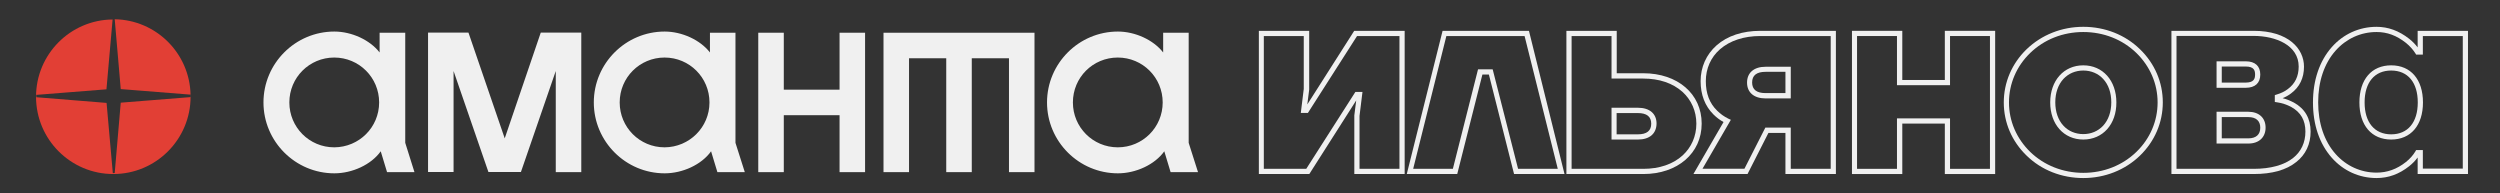
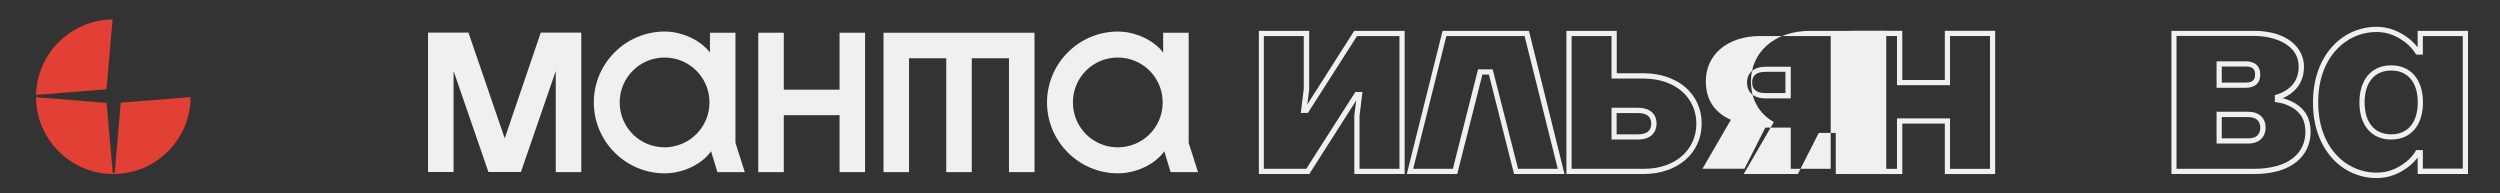
<svg xmlns="http://www.w3.org/2000/svg" id="Layer_1" x="0px" y="0px" viewBox="0 0 2116 163.4" style="enable-background:new 0 0 2116 163.4;" xml:space="preserve">
  <rect x="0" y="0" width="2116" height="163.4" fill="#333333" stroke="none" />
  <style type="text/css"> .st0{fill:#F0F0F0;} .st1{fill:#E23F35;} </style>
  <g>
    <g>
      <g>
-         <path class="st0" d="M350.8,145.7h-23.2l-5.3-17.5V128c-8.1,11.4-24.2,18.7-39.3,18.7c-33,0-60-26.9-60-60c0-33,26.9-60,60-60 c14.6,0,30.1,7.1,38.3,17.7V27.7H343v93.2L350.8,145.7z M320.9,86.7c0-21-16.9-38-38-38c-21,0-38,16.9-38,38c0,21,16.9,38,38,38 C304,124.6,320.9,107.7,320.9,86.7z" />
        <path class="st0" d="M492,145.7h-21.6V60.1l-29.5,85.5h-27.5l-29.5-85.5v85.5h-21.6v-118h34.2l30.7,89.5l30.5-89.5H492V145.7z" />
        <path class="st0" d="M630.4,145.7h-23.2l-5.3-17.5V128c-8.1,11.4-24.2,18.7-39.3,18.7c-33,0-60-26.9-60-60c0-33,26.9-60,60-60 c14.6,0,30.1,7.1,38.3,17.7V27.7h21.6v93.2L630.4,145.7z M600.5,86.7c0-21-16.9-38-38-38c-21,0-38,16.9-38,38c0,21,16.9,38,38,38 C583.5,124.6,600.5,107.7,600.5,86.7z" />
        <path class="st0" d="M732.2,27.7v118h-21.6V97.5h-47.2v48.2h-21.6v-118h21.6v48.2h47.2V27.7H732.2z" />
        <path class="st0" d="M875.6,145.7H854V49.3h-31.5v96.4h-21.6V49.3h-31.5v96.4h-21.6v-118h127.8V145.7z" />
        <path class="st0" d="M1014,145.7h-23.2l-5.3-17.5V128c-8.1,11.4-24.2,18.7-39.3,18.7c-33,0-60-26.9-60-60c0-33,26.9-60,60-60 c14.6,0,30.1,7.1,38.3,17.7V27.7h21.6v93.2L1014,145.7z M984.1,86.7c0-21-16.9-38-38-38s-38,16.9-38,38c0,21,16.9,38,38,38 S984.1,107.7,984.1,86.7z" />
      </g>
    </g>
    <g>
      <g>
        <path class="st0" d="M1188.9,147.3h-42.6l0-49.7l1.6-12.6l-39.7,62.3h-42.7V26.1h42.6l0,49.7l-1.6,12.6l39.7-62.3h42.7V147.3z M1150.7,142.9h33.8V30.5h-35.9L1107,95.6h-6l2.5-20.3V30.5h-33.8v112.4h35.9l41.6-65.1h6l-2.5,20.3V142.9z" />
        <path class="st0" d="M1324.2,147.3h-42.7l-21.3-84.2h-5.5l-21.3,84.2h-42.7l30.3-121.2h73.1L1324.2,147.3z M1284.9,142.9h33.6 l-28.1-112.4h-66.2l-28.1,112.4h33.6l21.3-84.2h12.4L1284.9,142.9z" />
        <path class="st0" d="M1390.9,147.3h-65.1V26.1h42.6V62h22.5c29.1,0,49.4,17.5,49.4,42.6S1419.9,147.3,1390.9,147.3z M1330.2,142.9h60.7c13.5,0,25-3.9,33.1-11.2c7.6-6.9,11.8-16.4,11.8-27c0-10.6-4.2-20.1-11.8-27c-8.2-7.3-19.6-11.2-33.1-11.2 h-26.9V30.5h-33.8V142.9z M1386.4,118.1h-22.4V91.2h22.4c9.8,0,15.7,5,15.7,13.4C1402,113.1,1396.2,118.1,1386.4,118.1z M1368.3,113.7h18c7.5,0,11.3-3,11.3-9c0-6-3.8-9-11.3-9h-18V113.7z" />
-         <path class="st0" d="M1553.8,147.3h-42.6v-34.8h-14.4l-17.7,34.8h-45.8l25.5-44c-3.1-1.7-6-3.9-8.6-6.5 c-7.1-7.1-10.8-16.6-10.8-28.1c0-11.9,4.8-22.6,13.5-30.3c9.2-8.1,22-12.3,37-12.3h64V147.3z M1515.7,142.9h33.8V30.5h-59.6 c-13.9,0-25.7,3.9-34.1,11.2c-7.8,6.8-12,16.4-12,27c0,10.4,3.1,18.6,9.5,24.9c2.9,2.9,6.1,5.1,9.5,6.8l2.2,1l-24,41.4h35.5 l17.7-34.8h21.5V142.9z M1515.7,83.3h-21.3c-9.8,0-15.7-5-15.7-13.4c0-8.4,5.9-13.4,15.7-13.4h21.3V83.3z M1494.3,60.8 c-7.5,0-11.3,3-11.3,9c0,6,3.8,9,11.3,9h16.9v-18H1494.3z" />
+         <path class="st0" d="M1553.8,147.3v-34.8h-14.4l-17.7,34.8h-45.8l25.5-44c-3.1-1.7-6-3.9-8.6-6.5 c-7.1-7.1-10.8-16.6-10.8-28.1c0-11.9,4.8-22.6,13.5-30.3c9.2-8.1,22-12.3,37-12.3h64V147.3z M1515.7,142.9h33.8V30.5h-59.6 c-13.9,0-25.7,3.9-34.1,11.2c-7.8,6.8-12,16.4-12,27c0,10.4,3.1,18.6,9.5,24.9c2.9,2.9,6.1,5.1,9.5,6.8l2.2,1l-24,41.4h35.5 l17.7-34.8h21.5V142.9z M1515.7,83.3h-21.3c-9.8,0-15.7-5-15.7-13.4c0-8.4,5.9-13.4,15.7-13.4h21.3V83.3z M1494.3,60.8 c-7.5,0-11.3,3-11.3,9c0,6,3.8,9,11.3,9h16.9v-18H1494.3z" />
        <path class="st0" d="M1688.7,147.3h-42.6v-42.7h-36v42.7h-42.6V26.1h42.6v41.6h36V26.1h42.6V147.3z M1650.5,142.9h33.8V30.5 h-33.8v41.6h-44.9V30.5h-33.8v112.4h33.8v-42.7h44.9V142.9z" />
-         <path class="st0" d="M1763.3,150.7c-18.3,0-35.4-6.7-48-19c-12.5-12.1-19.3-28-19.3-45c0-17,6.9-33,19.3-45 c12.7-12.2,29.7-19,48-19c18.3,0,35.4,6.7,48,19c12.5,12.1,19.3,28,19.3,45c0,17-6.9,33-19.3,45 C1798.7,143.9,1781.6,150.7,1763.3,150.7z M1763.3,27.1c-17.2,0-33.1,6.3-44.9,17.7c-11.6,11.2-18,26.1-18,41.9s6.4,30.6,18,41.9 c11.8,11.4,27.8,17.7,44.9,17.7c17.2,0,33.1-6.3,44.9-17.7c11.6-11.2,18-26.1,18-41.9s-6.4-30.6-18-41.9 C1796.4,33.4,1780.5,27.1,1763.3,27.1z M1763.3,118.1c-16.5,0-28-12.9-28-31.4c0-18.5,11.5-31.4,28-31.4c16.5,0,28,12.9,28,31.4 C1791.4,105.2,1779.8,118.1,1763.3,118.1z M1763.3,59.7c-6.6,0-12.5,2.5-16.8,7.1c-4.5,4.9-6.9,11.8-6.9,19.8s2.4,15,6.9,19.8 c4.2,4.6,10.2,7.1,16.8,7.1s12.5-2.5,16.8-7.1c4.5-4.9,6.9-11.8,6.9-19.8c0-8.1-2.4-15-6.9-19.8 C1775.9,62.2,1769.9,59.7,1763.3,59.7z" />
        <path class="st0" d="M1907.5,147.3h-69.6V26.1h69.6c29.5,0,42.6,15.2,42.6,30.3c0,9.6-3.7,17.3-11,22.7c-2.1,1.6-4.4,2.9-7.1,4 c3.2,0.8,6.4,2.1,9.5,3.7c9.4,5.2,14.2,13.5,14.2,24.6c0,10.6-4.2,19.5-12.1,25.7C1935.2,143.9,1923.1,147.3,1907.5,147.3z M1842.3,142.9h65.2c14.3,0,25.9-3.2,33.4-9.2c6.8-5.4,10.4-13.1,10.4-22.3c0-9.6-3.9-16.3-11.9-20.8c-3.9-2.1-8-3.4-12.1-4 l-1.9-0.3v-5.8l1.6-0.5c3.7-1.1,6.8-2.6,9.4-4.6c6.2-4.6,9.2-10.9,9.2-19.1c0-17.9-19.2-25.9-38.2-25.9h-65.2V142.9z M1903,121.5 h-26.9V94.6h26.9c9,0,14.6,5.2,14.6,13.4S1912,121.5,1903,121.5z M1880.5,117.1h22.5c6.5,0,10.1-3.2,10.1-9s-3.6-9-10.1-9h-22.5 V117.1z M1900.8,74.3h-24.7V51.9h24.7c7.9,0,12.3,4,12.3,11.2C1913.1,70.3,1908.7,74.3,1900.8,74.3z M1880.5,69.9h20.3 c7,0,7.9-3.4,7.9-6.8c0-3.4-0.9-6.8-7.9-6.8h-20.3V69.9z" />
        <path class="st0" d="M2011.5,150.7c-14.6,0-28.1-6.1-37.9-17.2c-10.4-11.8-15.9-27.9-15.9-46.8c0-18.8,5.5-35,15.9-46.8 c9.8-11.1,23.3-17.2,37.9-17.2c9.8,0,18.9,3.3,27.6,10.1c2.8,2.2,5.2,4.7,7.2,7.3V26.1h42.6v121.2h-42.6v-14 c-2,2.7-4.3,5.1-7.2,7.4C2030.6,147.4,2021.6,150.7,2011.5,150.7z M2011.5,27.1c-13.3,0-25.6,5.6-34.6,15.7 c-9.7,10.9-14.8,26.1-14.8,43.8s5.1,32.9,14.8,43.8c9,10.1,21.3,15.7,34.6,15.7c9,0,17.2-2.9,24.9-9c3.4-2.7,6-5.7,8-9l0.6-1.1 h5.7v15.7h33.8V30.5h-33.8v15.7h-5.7l-0.6-1c-2-3.2-4.7-6.2-8-8.9C2028.4,30,2020.5,27.1,2011.5,27.1z M2023.9,118.1 c-16.6,0-26.9-12-26.9-31.4c0-19.4,10.3-31.4,26.9-31.4s26.9,12,26.9,31.4C2050.8,106.1,2040.5,118.1,2023.9,118.1z M2023.9,59.7 c-14.1,0-22.5,10.1-22.5,27c0,16.9,8.4,27,22.5,27s22.5-10.1,22.5-27C2046.4,69.8,2038,59.7,2023.9,59.7z" />
      </g>
    </g>
  </g>
  <g>
-     <path class="st1" d="M102.2,75.4c19.8,1.6,39.5,3.2,59.1,4.7c-0.8-35-29.1-63.2-64.2-63.8C98.8,35.6,100.4,54.8,102.2,75.4z" />
    <path class="st1" d="M161.3,80.2c0,0.7,0,1.4-0.1,2c-19.4,1.5-38.8,3.1-59,4.7c-1.7,20.2-3.4,39.8-5.1,59.5 c-0.5,0.1-1.1,0.1-1.6,0.2c-1.7-19.5-3.5-38.9-5.3-59.5c-19.9-1.6-39.7-3.2-59.4-4.8c0-0.7-0.1-1.3-0.1-2 c19.5-1.6,38.9-3.1,59.4-4.7c1.8-20,3.5-39.6,5.2-59.1c-35.8,0.3-64.8,29.5-64.8,65.4c0,36.1,29.3,65.4,65.4,65.4 s65.4-29.3,65.4-65.4C161.4,81.2,161.4,80.7,161.3,80.2z" />
    <path class="st1" d="M96.2,16.3c-0.1,0-0.1,0-0.2,0c-0.1,0-0.2,0-0.3,0C95.9,16.3,96,16.3,96.2,16.3z" />
  </g>
</svg>